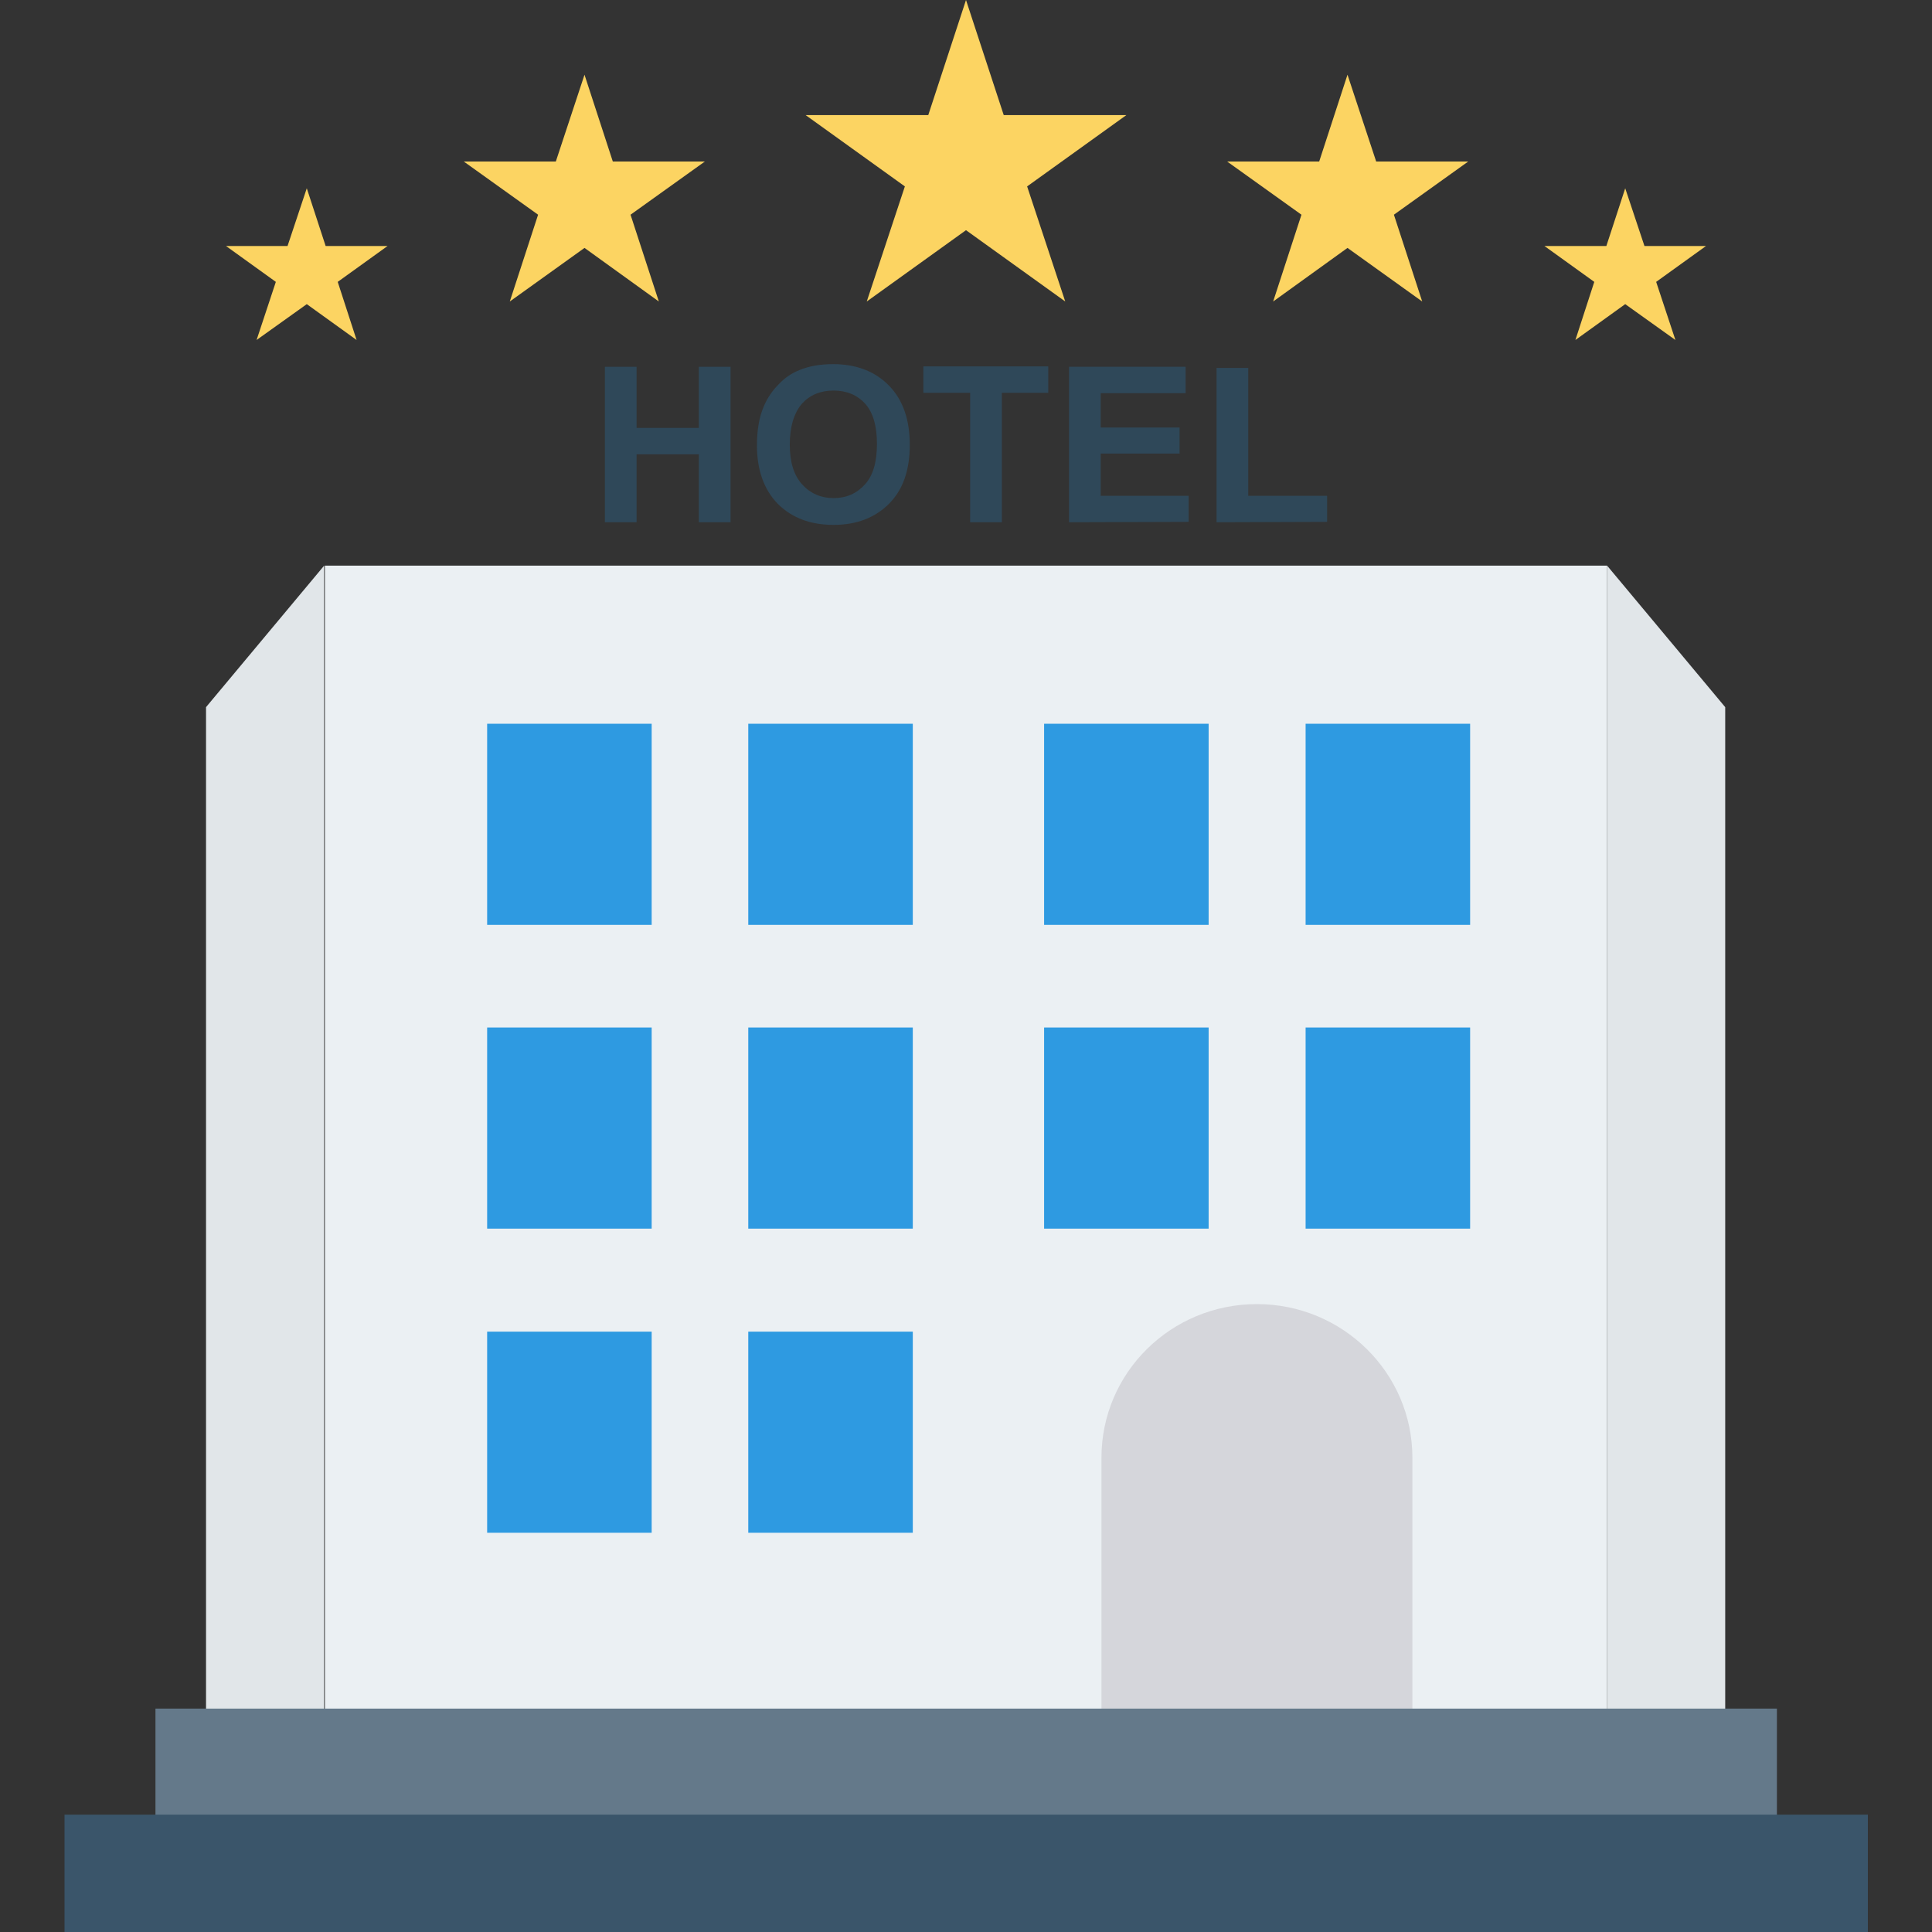
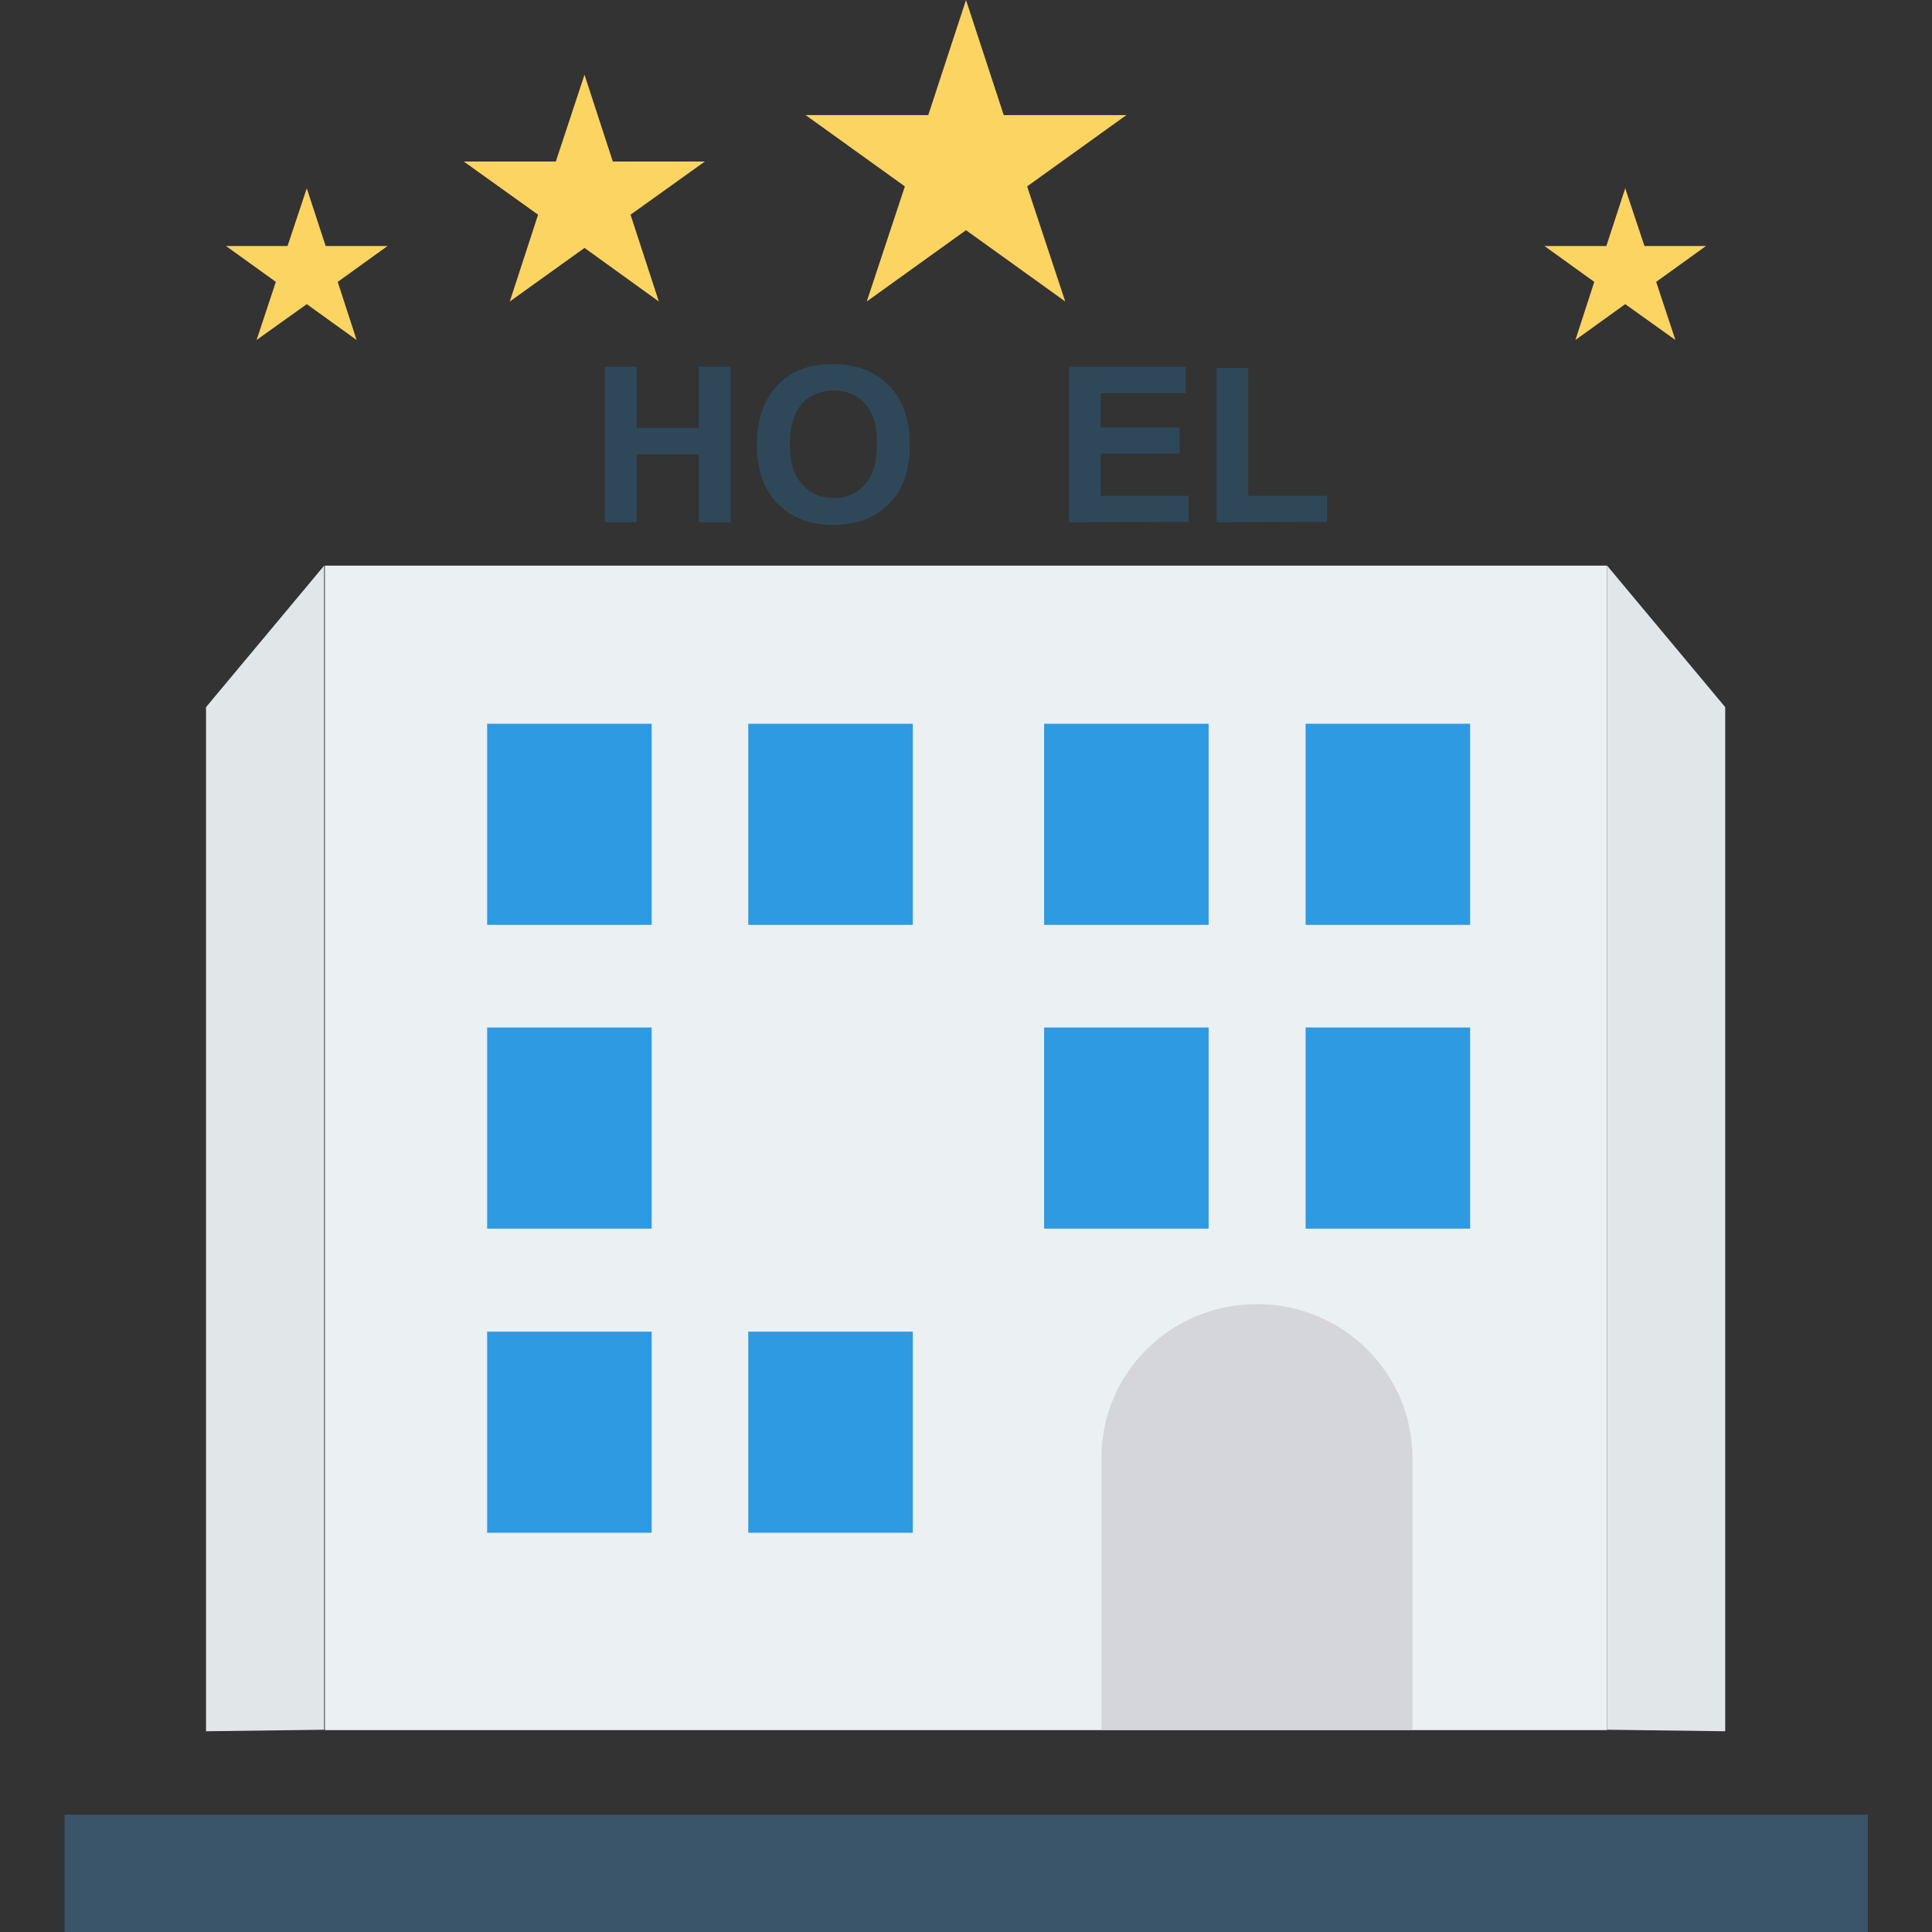
<svg xmlns="http://www.w3.org/2000/svg" version="1.1" id="Layer_1" x="0px" y="0px" viewBox="0 0 512 512" style="enable-background:new 0 0 512 512;" xml:space="preserve">
  <rect x="0" y="0" width="512" height="512" fill="#333333" stroke="none" />
  <style type="text/css">
	.st0{fill:#2F4859;}
	.st1{fill:#EBF0F3;}
	.st2{fill:#E1E6E9;}
	.st3{fill:#D5D6DB;}
	.st4{fill:#2E9AE1;}
	.st5{fill:#64798A;}
	.st6{fill:#3A556A;}
	.st7{fill:#FCD462;}
</style>
  <g>
    <g>
      <path class="st0" d="M160.3,138.4V97.2h8.4v16.2h16.5V97.2h8.4v41.2h-8.4v-18h-16.5v18L160.3,138.4L160.3,138.4z" />
      <path class="st0" d="M200.6,118.1c0-4.2,0.6-7.7,1.9-10.6c0.9-2.1,2.2-4,3.9-5.7c1.6-1.7,3.4-2.9,5.4-3.7c2.6-1.1,5.6-1.6,9-1.6    c6.1,0,11.1,1.9,14.8,5.7s5.5,9,5.5,15.7c0,6.7-1.8,11.9-5.5,15.6s-8.6,5.6-14.7,5.6c-6.2,0-11.1-1.9-14.8-5.6    C202.5,129.8,200.6,124.6,200.6,118.1z M209.3,117.8c0,4.7,1.1,8.2,3.3,10.6c2.2,2.4,5,3.6,8.3,3.6c3.4,0,6.1-1.2,8.3-3.6    c2.2-2.4,3.2-6,3.2-10.8c0-4.7-1-8.2-3.1-10.6c-2.1-2.3-4.9-3.5-8.4-3.5c-3.5,0-6.3,1.2-8.4,3.5    C210.4,109.5,209.3,113.1,209.3,117.8z" />
-       <path class="st0" d="M257.1,138.4v-34.3h-12.4v-7h33.1v7h-12.3v34.3H257.1z" />
      <path class="st0" d="M283.3,138.4V97.2h30.9v7h-22.5v9.1h20.9v6.9h-20.9v11.2H315v6.9L283.3,138.4L283.3,138.4z" />
      <path class="st0" d="M322.4,138.4V97.5h8.4v33.9h20.9v6.9L322.4,138.4L322.4,138.4z" />
    </g>
    <rect x="86.1" y="149.9" class="st1" width="339.8" height="308.6" />
    <g>
      <polygon class="st2" points="457.2,187.4 457.2,458.8 425.9,458.4 425.9,149.9   " />
      <polygon class="st2" points="54.6,187.4 54.6,458.8 85.9,458.4 85.9,149.9   " />
    </g>
    <path class="st3" d="M333.1,345.6c-22.8,0-41.2,18.2-41.2,40.7v72.1h82.4v-72.1C374.3,363.8,355.8,345.6,333.1,345.6z" />
    <g>
      <rect x="129.1" y="352.9" class="st4" width="43.6" height="53.3" />
      <rect x="198.3" y="352.9" class="st4" width="43.6" height="53.3" />
      <rect x="129.1" y="272.3" class="st4" width="43.6" height="53.3" />
-       <rect x="198.3" y="272.3" class="st4" width="43.6" height="53.3" />
      <rect x="129.1" y="191.8" class="st4" width="43.6" height="53.3" />
      <rect x="198.3" y="191.8" class="st4" width="43.6" height="53.3" />
      <rect x="276.7" y="272.3" class="st4" width="43.6" height="53.3" />
      <rect x="346" y="272.3" class="st4" width="43.6" height="53.3" />
      <rect x="276.7" y="191.8" class="st4" width="43.6" height="53.3" />
      <rect x="346" y="191.8" class="st4" width="43.6" height="53.3" />
    </g>
-     <rect x="41.2" y="452.8" class="st5" width="429.7" height="31.1" />
    <rect x="17.1" y="480.9" class="st6" width="477.9" height="31.1" />
    <g>
      <polygon class="st7" points="81.3,49.9 86.3,65.2 102.7,65.2 89.5,74.7 94.5,90.1 81.3,80.6 68,90.1 73.1,74.7 59.9,65.2     76.2,65.2   " />
      <polygon class="st7" points="154.9,19.8 162.4,42.8 186.8,42.8 167.1,56.9 174.6,79.9 154.9,65.7 135.1,79.9 142.6,56.9     122.9,42.8 147.3,42.8   " />
      <polygon class="st7" points="430.7,49.9 425.7,65.2 409.3,65.2 422.5,74.7 417.5,90.1 430.7,80.6 444,90.1 438.9,74.7 452.1,65.2     435.8,65.2   " />
-       <polygon class="st7" points="357.1,19.8 349.6,42.8 325.2,42.8 344.9,56.9 337.4,79.9 357.1,65.7 376.9,79.9 369.4,56.9     389.1,42.8 364.7,42.8   " />
      <polygon class="st7" points="256,0 266,30.5 298.5,30.5 272.2,49.4 282.3,79.9 256,61 229.7,79.9 239.8,49.4 213.5,30.5 246,30.5       " />
    </g>
  </g>
</svg>